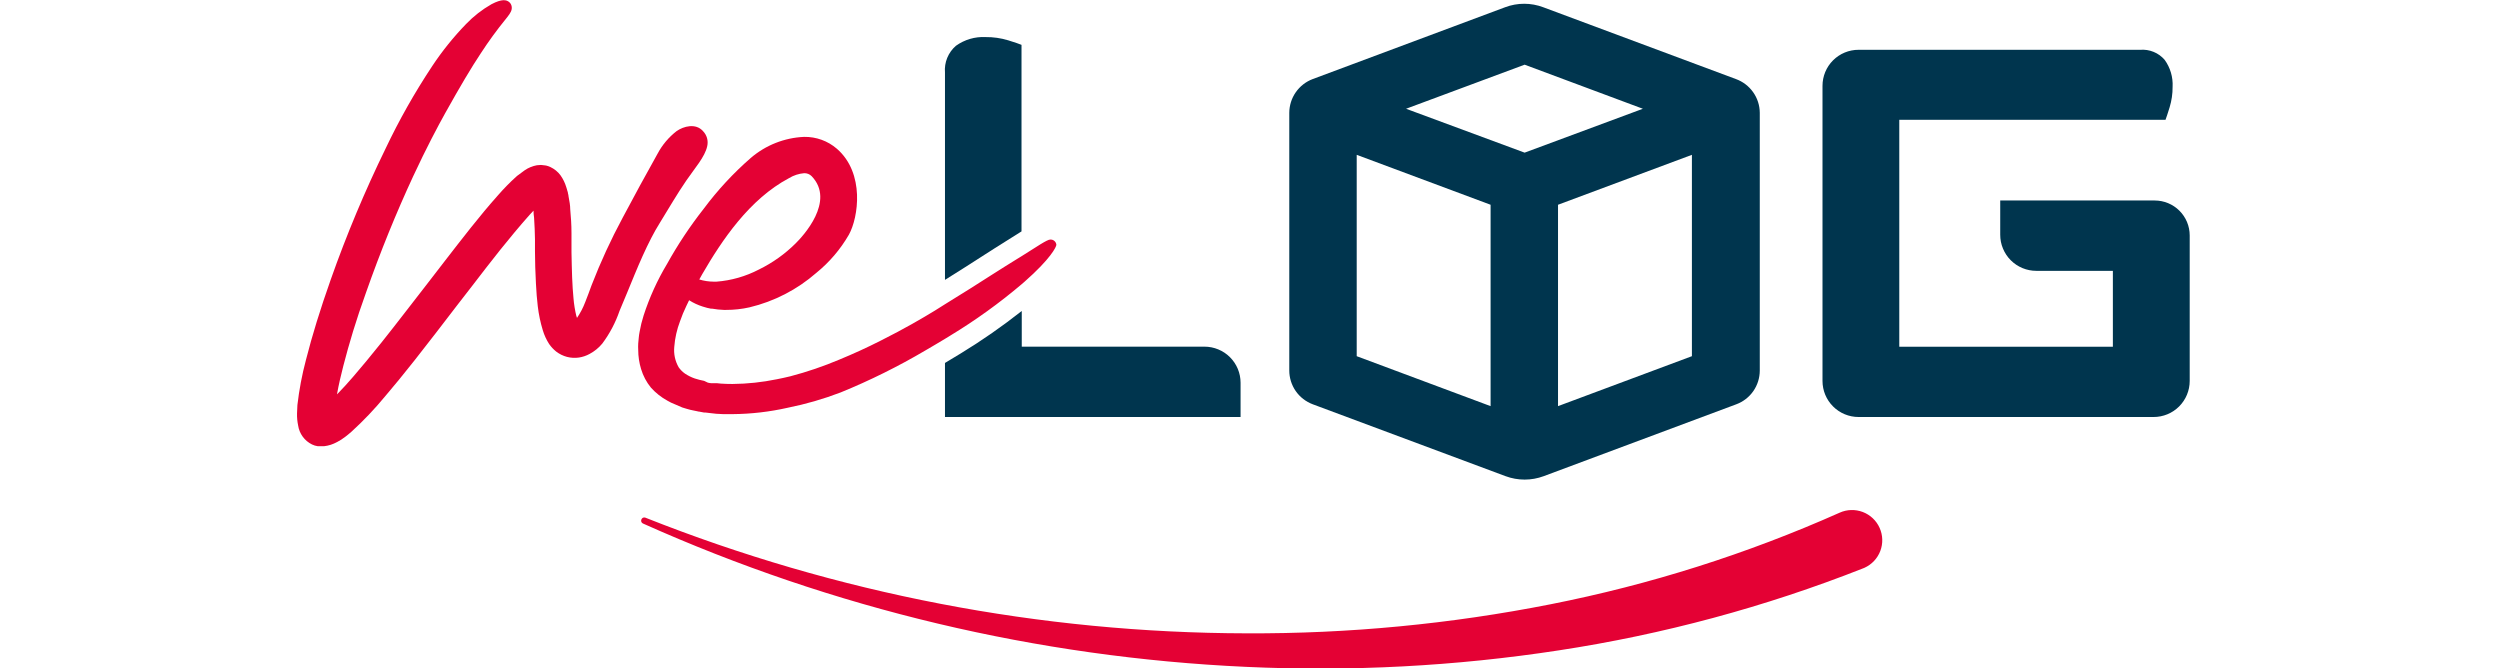
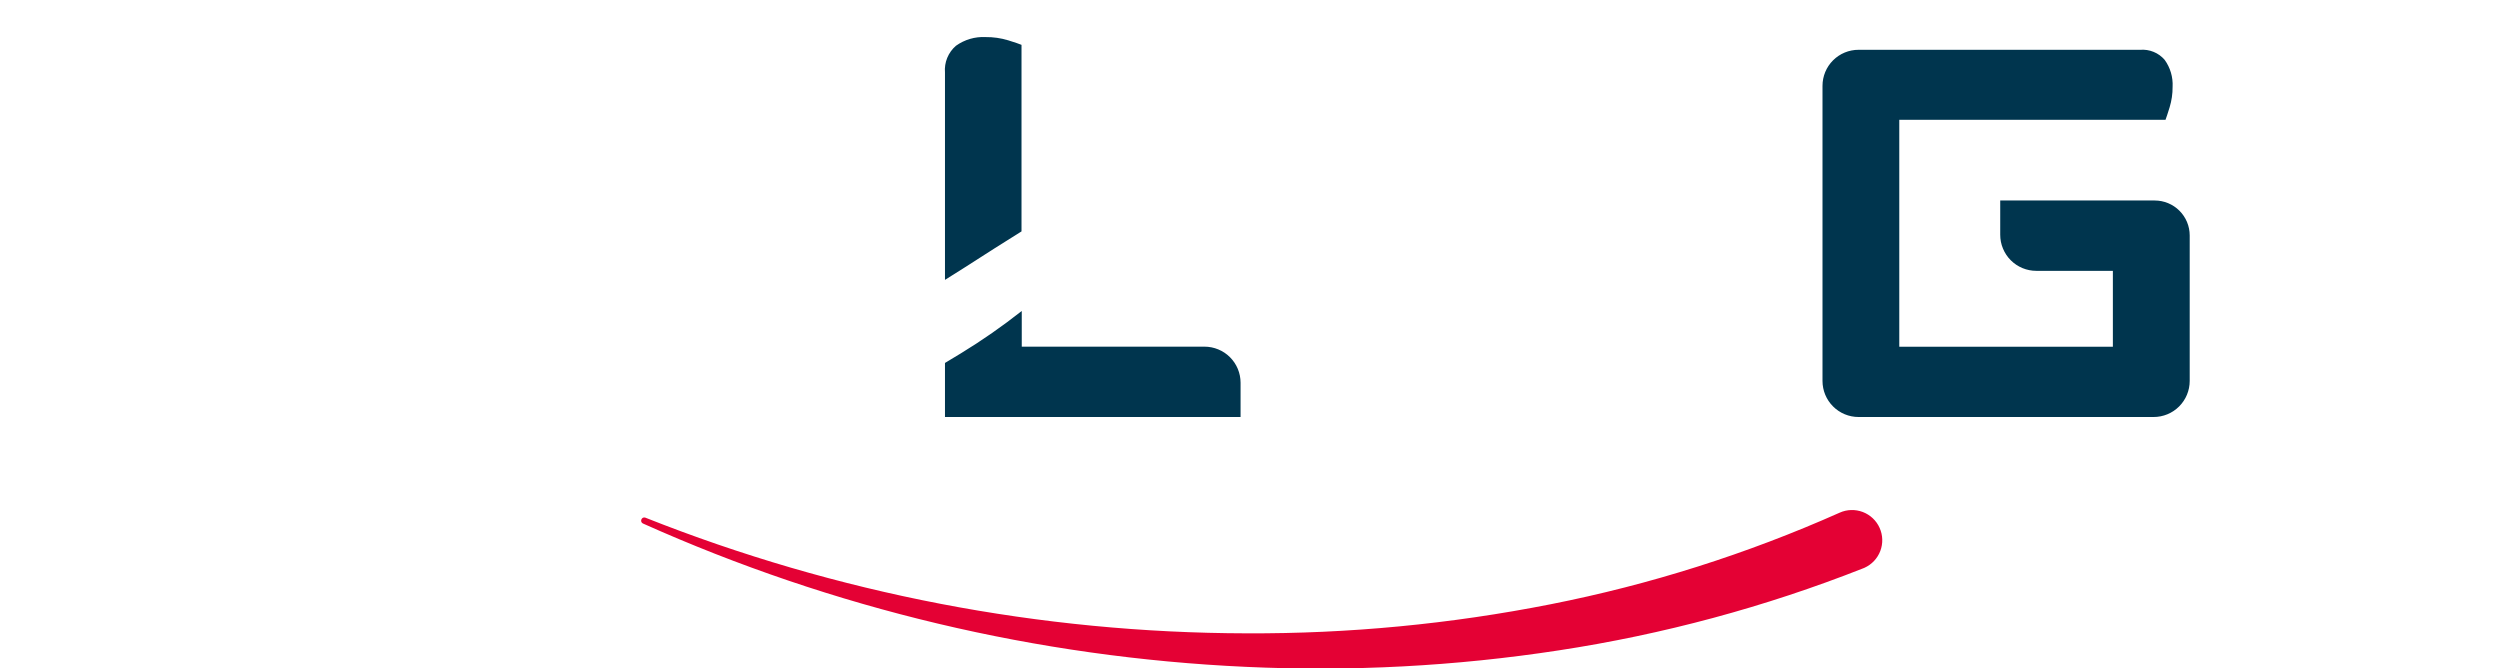
<svg xmlns="http://www.w3.org/2000/svg" width="101" height="27" viewBox="0 0 101 27" fill="none">
  <g clip-path="url(#clip0_2483_30015)">
    <g clip-path="url(#clip1_2483_30015)">
-       <path d="M26.313 9.611C26.419 9.403 26.534 9.202 26.66 8.999C27.01 8.431 27.352 7.84 27.729 7.291C28.061 6.805 28.48 6.34 28.572 5.905C28.597 5.798 28.594 5.685 28.564 5.579C28.534 5.472 28.478 5.375 28.4 5.296C28.107 4.965 27.614 5.101 27.336 5.296C27.017 5.543 26.754 5.855 26.565 6.211C26.09 7.062 25.62 7.918 25.157 8.794C24.682 9.676 24.262 10.588 23.9 11.523C23.818 11.749 23.733 11.98 23.643 12.206C23.557 12.433 23.444 12.649 23.307 12.849C23.307 12.826 23.307 12.8 23.286 12.774C23.228 12.533 23.188 12.287 23.168 12.039C23.145 11.803 23.127 11.525 23.114 11.207C23.101 10.888 23.096 10.536 23.088 10.179V10.158C23.088 9.914 23.088 9.665 23.088 9.416C23.088 9.064 23.065 8.766 23.037 8.452C23.037 8.303 23.006 8.123 22.97 7.938C22.97 7.897 22.955 7.853 22.945 7.807C22.934 7.761 22.945 7.756 22.924 7.72L22.903 7.643C22.897 7.615 22.888 7.589 22.878 7.563C22.827 7.392 22.749 7.231 22.646 7.085C22.54 6.94 22.398 6.825 22.235 6.748L22.127 6.707C22.084 6.691 22.039 6.682 21.994 6.679L21.855 6.664L21.691 6.676C21.517 6.708 21.351 6.776 21.205 6.874L20.899 7.1L20.845 7.147C20.591 7.377 20.351 7.623 20.125 7.882C19.355 8.745 18.661 9.655 17.977 10.536L17.255 11.472C16.654 12.242 16.029 13.065 15.413 13.836C14.963 14.398 14.595 14.843 14.254 15.236C14.035 15.493 13.843 15.696 13.665 15.881L13.614 15.932C13.686 15.521 13.784 15.123 13.871 14.779C14.105 13.877 14.385 12.931 14.793 11.803C15.361 10.189 16.001 8.611 16.695 7.116C17.232 5.962 17.692 5.101 17.98 4.582C18.591 3.487 19.036 2.737 19.427 2.149C19.737 1.672 20.072 1.212 20.431 0.771L20.496 0.689C20.627 0.522 20.693 0.406 20.673 0.27C20.668 0.229 20.654 0.19 20.633 0.155C20.612 0.12 20.583 0.09 20.549 0.067C20.457 0.003 20.293 -0.059 19.856 0.17C19.476 0.387 19.13 0.657 18.828 0.972C18.322 1.494 17.865 2.062 17.463 2.668C16.755 3.735 16.124 4.851 15.575 6.008C14.738 7.724 14 9.486 13.365 11.286C12.933 12.51 12.614 13.543 12.362 14.535C12.202 15.135 12.086 15.747 12.015 16.364L12 16.703C11.996 16.866 12.011 17.028 12.044 17.186C12.068 17.351 12.132 17.507 12.23 17.641C12.328 17.776 12.457 17.884 12.607 17.957C12.68 17.993 12.758 18.016 12.838 18.027H12.874H12.964H13.092C13.179 18.017 13.265 17.999 13.349 17.973L13.408 17.952C13.463 17.933 13.516 17.91 13.568 17.883L13.629 17.852C13.678 17.826 13.724 17.801 13.781 17.765L13.963 17.636L14.056 17.562L14.105 17.521C14.132 17.5 14.159 17.477 14.184 17.454L14.21 17.431C14.691 16.992 15.14 16.519 15.554 16.017C15.914 15.596 16.297 15.128 16.754 14.55C17.335 13.812 17.913 13.06 18.471 12.33L19.069 11.559C19.432 11.083 19.825 10.577 20.221 10.079C20.573 9.639 20.991 9.136 21.395 8.681C21.446 8.624 21.498 8.568 21.554 8.511C21.554 8.599 21.562 8.694 21.577 8.796C21.598 9.097 21.608 9.405 21.613 9.668V10.156C21.613 10.559 21.629 11.017 21.652 11.459C21.67 11.808 21.693 12.098 21.726 12.373C21.765 12.703 21.833 13.028 21.93 13.345C21.989 13.541 22.075 13.728 22.186 13.9C22.266 14.014 22.361 14.116 22.469 14.203C22.6 14.303 22.749 14.377 22.909 14.419C23.065 14.459 23.227 14.468 23.387 14.445C23.539 14.422 23.686 14.373 23.821 14.298C24.018 14.193 24.193 14.05 24.335 13.877C24.633 13.477 24.867 13.033 25.029 12.561C25.458 11.564 25.82 10.567 26.313 9.611Z" fill="#E40134" />
      <path d="M26.069 20.912C33.802 23.983 42.045 25.569 50.365 25.587C54.488 25.605 58.602 25.211 62.646 24.412C66.664 23.619 70.581 22.378 74.323 20.712C74.618 20.579 74.954 20.57 75.257 20.685C75.559 20.8 75.804 21.031 75.936 21.326C76.069 21.622 76.079 21.957 75.964 22.26C75.848 22.563 75.618 22.807 75.322 22.94L75.273 22.96C71.311 24.522 67.185 25.634 62.975 26.275C58.794 26.916 54.559 27.139 50.334 26.941C41.922 26.556 33.658 24.592 25.974 21.149C25.944 21.135 25.921 21.111 25.909 21.08C25.898 21.05 25.899 21.017 25.912 20.987C25.923 20.956 25.945 20.931 25.975 20.917C26.004 20.903 26.038 20.902 26.069 20.912V20.912Z" fill="#E40134" />
-       <path d="M42.43 9.678C42.304 9.678 41.893 9.96 41.279 10.346L41.079 10.469C40.799 10.639 40.454 10.86 40.051 11.114C39.537 11.443 38.915 11.841 38.175 12.293L37.766 12.55C37.252 12.864 36.535 13.283 35.592 13.756C35.012 14.051 34.462 14.3 33.912 14.527C33.268 14.799 32.606 15.025 31.93 15.202C31.751 15.246 31.571 15.285 31.388 15.321C30.796 15.443 30.194 15.508 29.59 15.513C29.434 15.513 29.279 15.508 29.127 15.498C29.075 15.496 29.024 15.491 28.973 15.482H28.96H28.875H28.77H28.739C28.691 15.479 28.644 15.471 28.598 15.459L28.446 15.387C28.318 15.363 28.192 15.33 28.068 15.29C27.929 15.242 27.797 15.176 27.675 15.095C27.575 15.025 27.488 14.938 27.418 14.838C27.274 14.587 27.212 14.298 27.241 14.01C27.268 13.658 27.346 13.312 27.472 12.982C27.545 12.77 27.631 12.562 27.729 12.36C27.762 12.293 27.798 12.219 27.84 12.129C28.012 12.239 28.197 12.325 28.392 12.386L28.567 12.437C28.618 12.451 28.671 12.462 28.724 12.471H28.775C28.93 12.499 29.087 12.515 29.245 12.52H29.338C29.654 12.521 29.97 12.486 30.278 12.417C31.278 12.178 32.205 11.7 32.979 11.024C33.508 10.595 33.954 10.072 34.295 9.482C34.68 8.788 34.947 7 33.812 6.011C33.443 5.692 32.97 5.521 32.483 5.53C31.692 5.565 30.936 5.864 30.335 6.378C29.628 6.993 28.99 7.683 28.43 8.434C27.878 9.137 27.382 9.882 26.948 10.664C26.555 11.32 26.238 12.018 26.002 12.746C25.933 12.961 25.879 13.181 25.84 13.404C25.823 13.489 25.811 13.574 25.804 13.661L25.784 13.879C25.779 13.965 25.779 14.05 25.784 14.136C25.784 14.397 25.823 14.657 25.899 14.907C25.981 15.182 26.116 15.438 26.298 15.66C26.488 15.873 26.715 16.052 26.966 16.189C27.012 16.217 27.058 16.241 27.11 16.266L27.564 16.462L27.739 16.515C27.835 16.545 27.933 16.569 28.032 16.587L28.135 16.608L28.23 16.629H28.245C28.312 16.645 28.38 16.658 28.448 16.667H28.505L28.659 16.685C28.844 16.712 29.03 16.727 29.217 16.731C29.343 16.731 29.474 16.731 29.592 16.731C30.342 16.725 31.088 16.639 31.82 16.474C32.55 16.328 33.266 16.121 33.961 15.855C35.143 15.373 36.288 14.805 37.389 14.156C37.645 14.005 37.918 13.848 38.178 13.689C38.249 13.648 38.319 13.604 38.388 13.56C39.405 12.944 40.372 12.248 41.279 11.479L41.392 11.381C42.446 10.454 42.677 9.973 42.677 9.888C42.671 9.828 42.642 9.772 42.596 9.733C42.55 9.694 42.491 9.674 42.43 9.678V9.678ZM28.371 11.075C29.16 9.716 30.27 8.048 31.879 7.195C32.064 7.083 32.273 7.015 32.488 6.997C32.544 6.995 32.599 7.005 32.651 7.025C32.703 7.045 32.749 7.076 32.789 7.116C33.765 8.128 32.424 9.557 32.144 9.832C31.711 10.263 31.21 10.62 30.661 10.888C30.128 11.166 29.544 11.333 28.945 11.379H28.834C28.636 11.378 28.44 11.348 28.251 11.291C28.289 11.219 28.33 11.147 28.371 11.075Z" fill="#E40134" />
      <path d="M82.266 10.942C82.074 10.942 81.885 10.904 81.708 10.831C81.531 10.758 81.371 10.65 81.235 10.515C81.1 10.38 80.993 10.219 80.92 10.042C80.846 9.866 80.809 9.676 80.809 9.485V8.1H87.05C87.425 8.1 87.785 8.249 88.05 8.514C88.315 8.779 88.464 9.138 88.464 9.513V15.39C88.464 15.777 88.31 16.147 88.037 16.42C87.764 16.694 87.393 16.847 87.007 16.847H75.086C74.7 16.847 74.329 16.694 74.056 16.42C73.782 16.147 73.629 15.777 73.629 15.39V3.467C73.629 3.081 73.782 2.711 74.055 2.438C74.328 2.165 74.698 2.012 75.083 2.012H86.465C86.649 1.997 86.835 2.026 87.006 2.096C87.178 2.166 87.33 2.276 87.451 2.416C87.68 2.732 87.794 3.118 87.773 3.508C87.775 3.789 87.734 4.069 87.652 4.338C87.572 4.595 87.518 4.759 87.487 4.839H76.731V14.008H85.36V10.942H82.266Z" fill="#00354E" />
      <path d="M48.662 14.005H41.279V12.563C40.496 13.181 39.676 13.752 38.825 14.272C38.589 14.419 38.375 14.547 38.177 14.663V16.847H50.119V15.462C50.119 15.271 50.081 15.081 50.008 14.904C49.935 14.728 49.827 14.567 49.692 14.432C49.557 14.296 49.396 14.189 49.219 14.116C49.043 14.043 48.853 14.005 48.662 14.005V14.005ZM40.732 1.629C40.436 1.539 40.128 1.495 39.819 1.498C39.391 1.475 38.968 1.6 38.619 1.85C38.465 1.983 38.345 2.15 38.268 2.338C38.191 2.526 38.16 2.73 38.177 2.932V11.307C38.722 10.965 39.205 10.662 39.604 10.402C40.002 10.143 40.356 9.924 40.632 9.749L41.192 9.397L41.269 9.349V1.812C41.192 1.776 41.009 1.717 40.732 1.629Z" fill="#00354E" />
-       <path d="M70.126 3.192L62.348 0.293C61.851 0.105 61.303 0.105 60.806 0.293L53.035 3.194C52.757 3.298 52.518 3.485 52.348 3.729C52.179 3.972 52.088 4.262 52.087 4.559V14.969C52.087 15.265 52.178 15.555 52.347 15.799C52.517 16.043 52.757 16.229 53.035 16.333L60.824 19.237C61.321 19.422 61.869 19.422 62.366 19.237L70.147 16.333C70.425 16.23 70.665 16.044 70.835 15.8C71.004 15.556 71.095 15.266 71.095 14.969V4.556C71.093 4.257 70.999 3.966 70.825 3.722C70.652 3.478 70.408 3.293 70.126 3.192ZM61.595 2.613L66.372 4.394L61.595 6.167L56.805 4.394L61.595 2.613ZM54.811 6.255L60.22 8.272V16.408L54.811 14.39V6.255ZM62.944 16.408V8.272L68.353 6.255V14.39L62.944 16.408Z" fill="#00354E" />
    </g>
  </g>
  <defs>
    <clipPath id="clip0_2483_30015">
      <rect width="101" height="27" fill="white" />
    </clipPath>
    <clipPath id="clip1_2483_30015">
      <rect width="76.464" height="27" fill="white" transform="translate(12)" />
    </clipPath>
  </defs>
</svg>